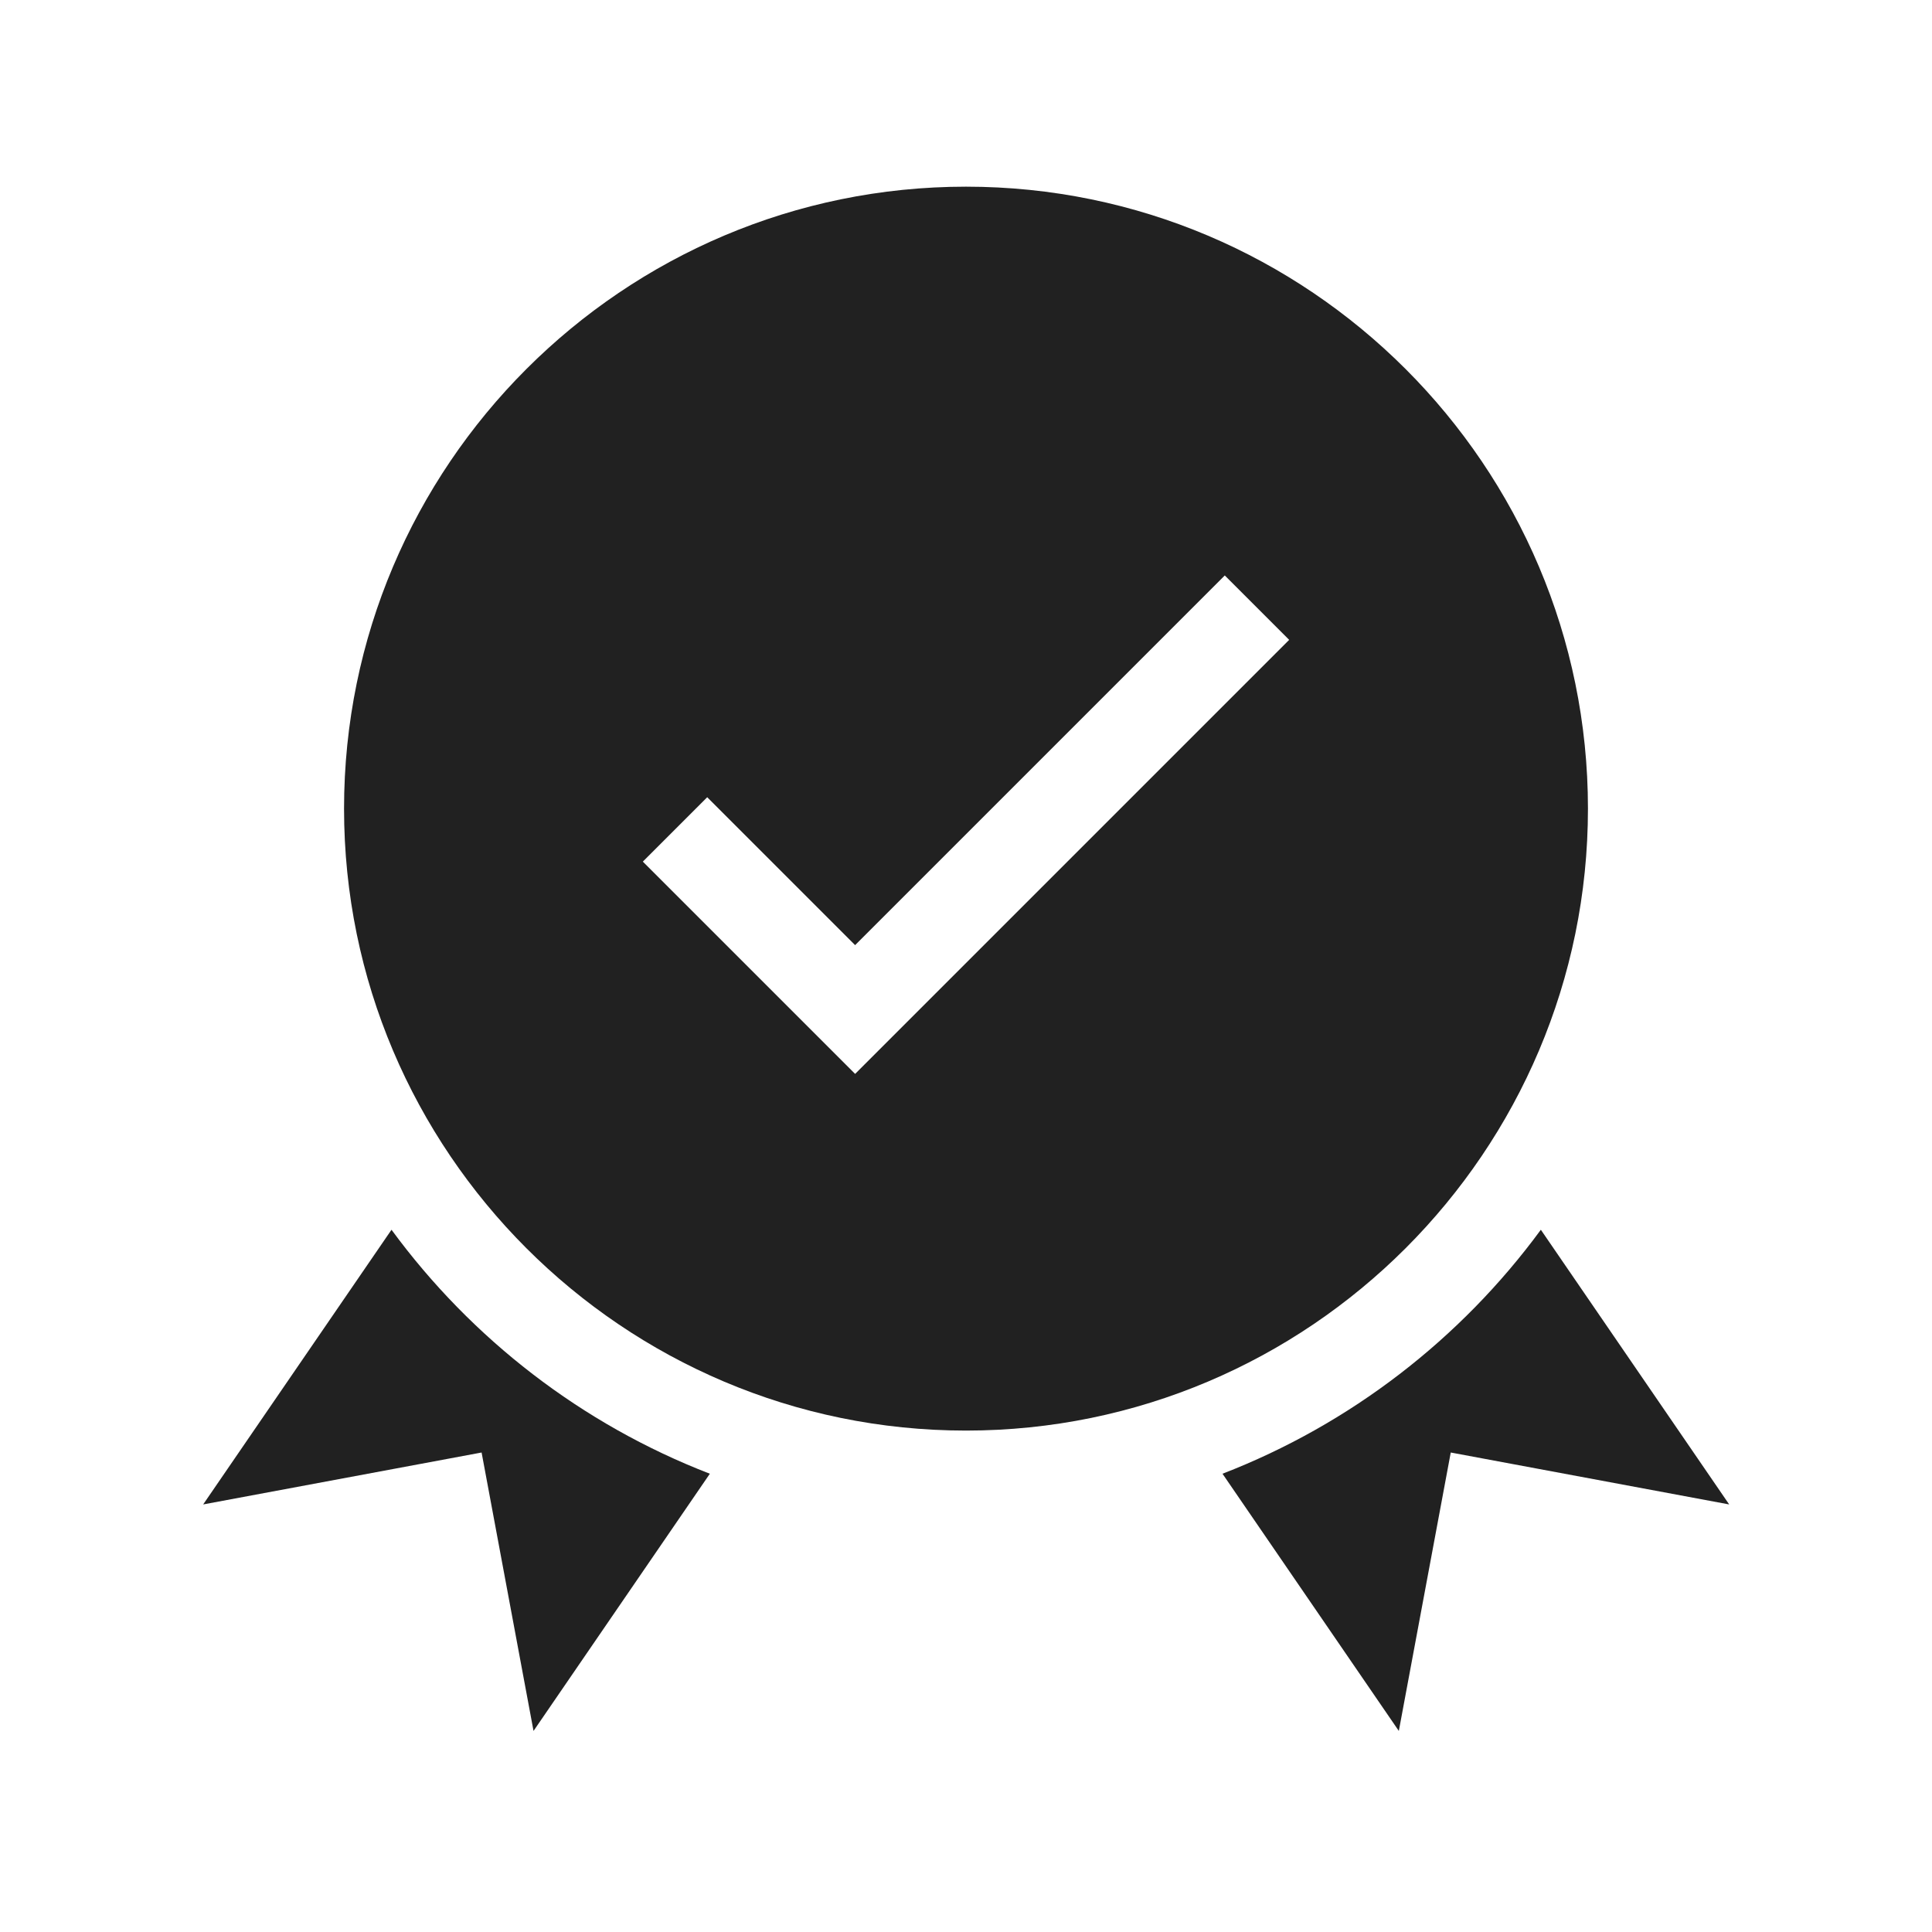
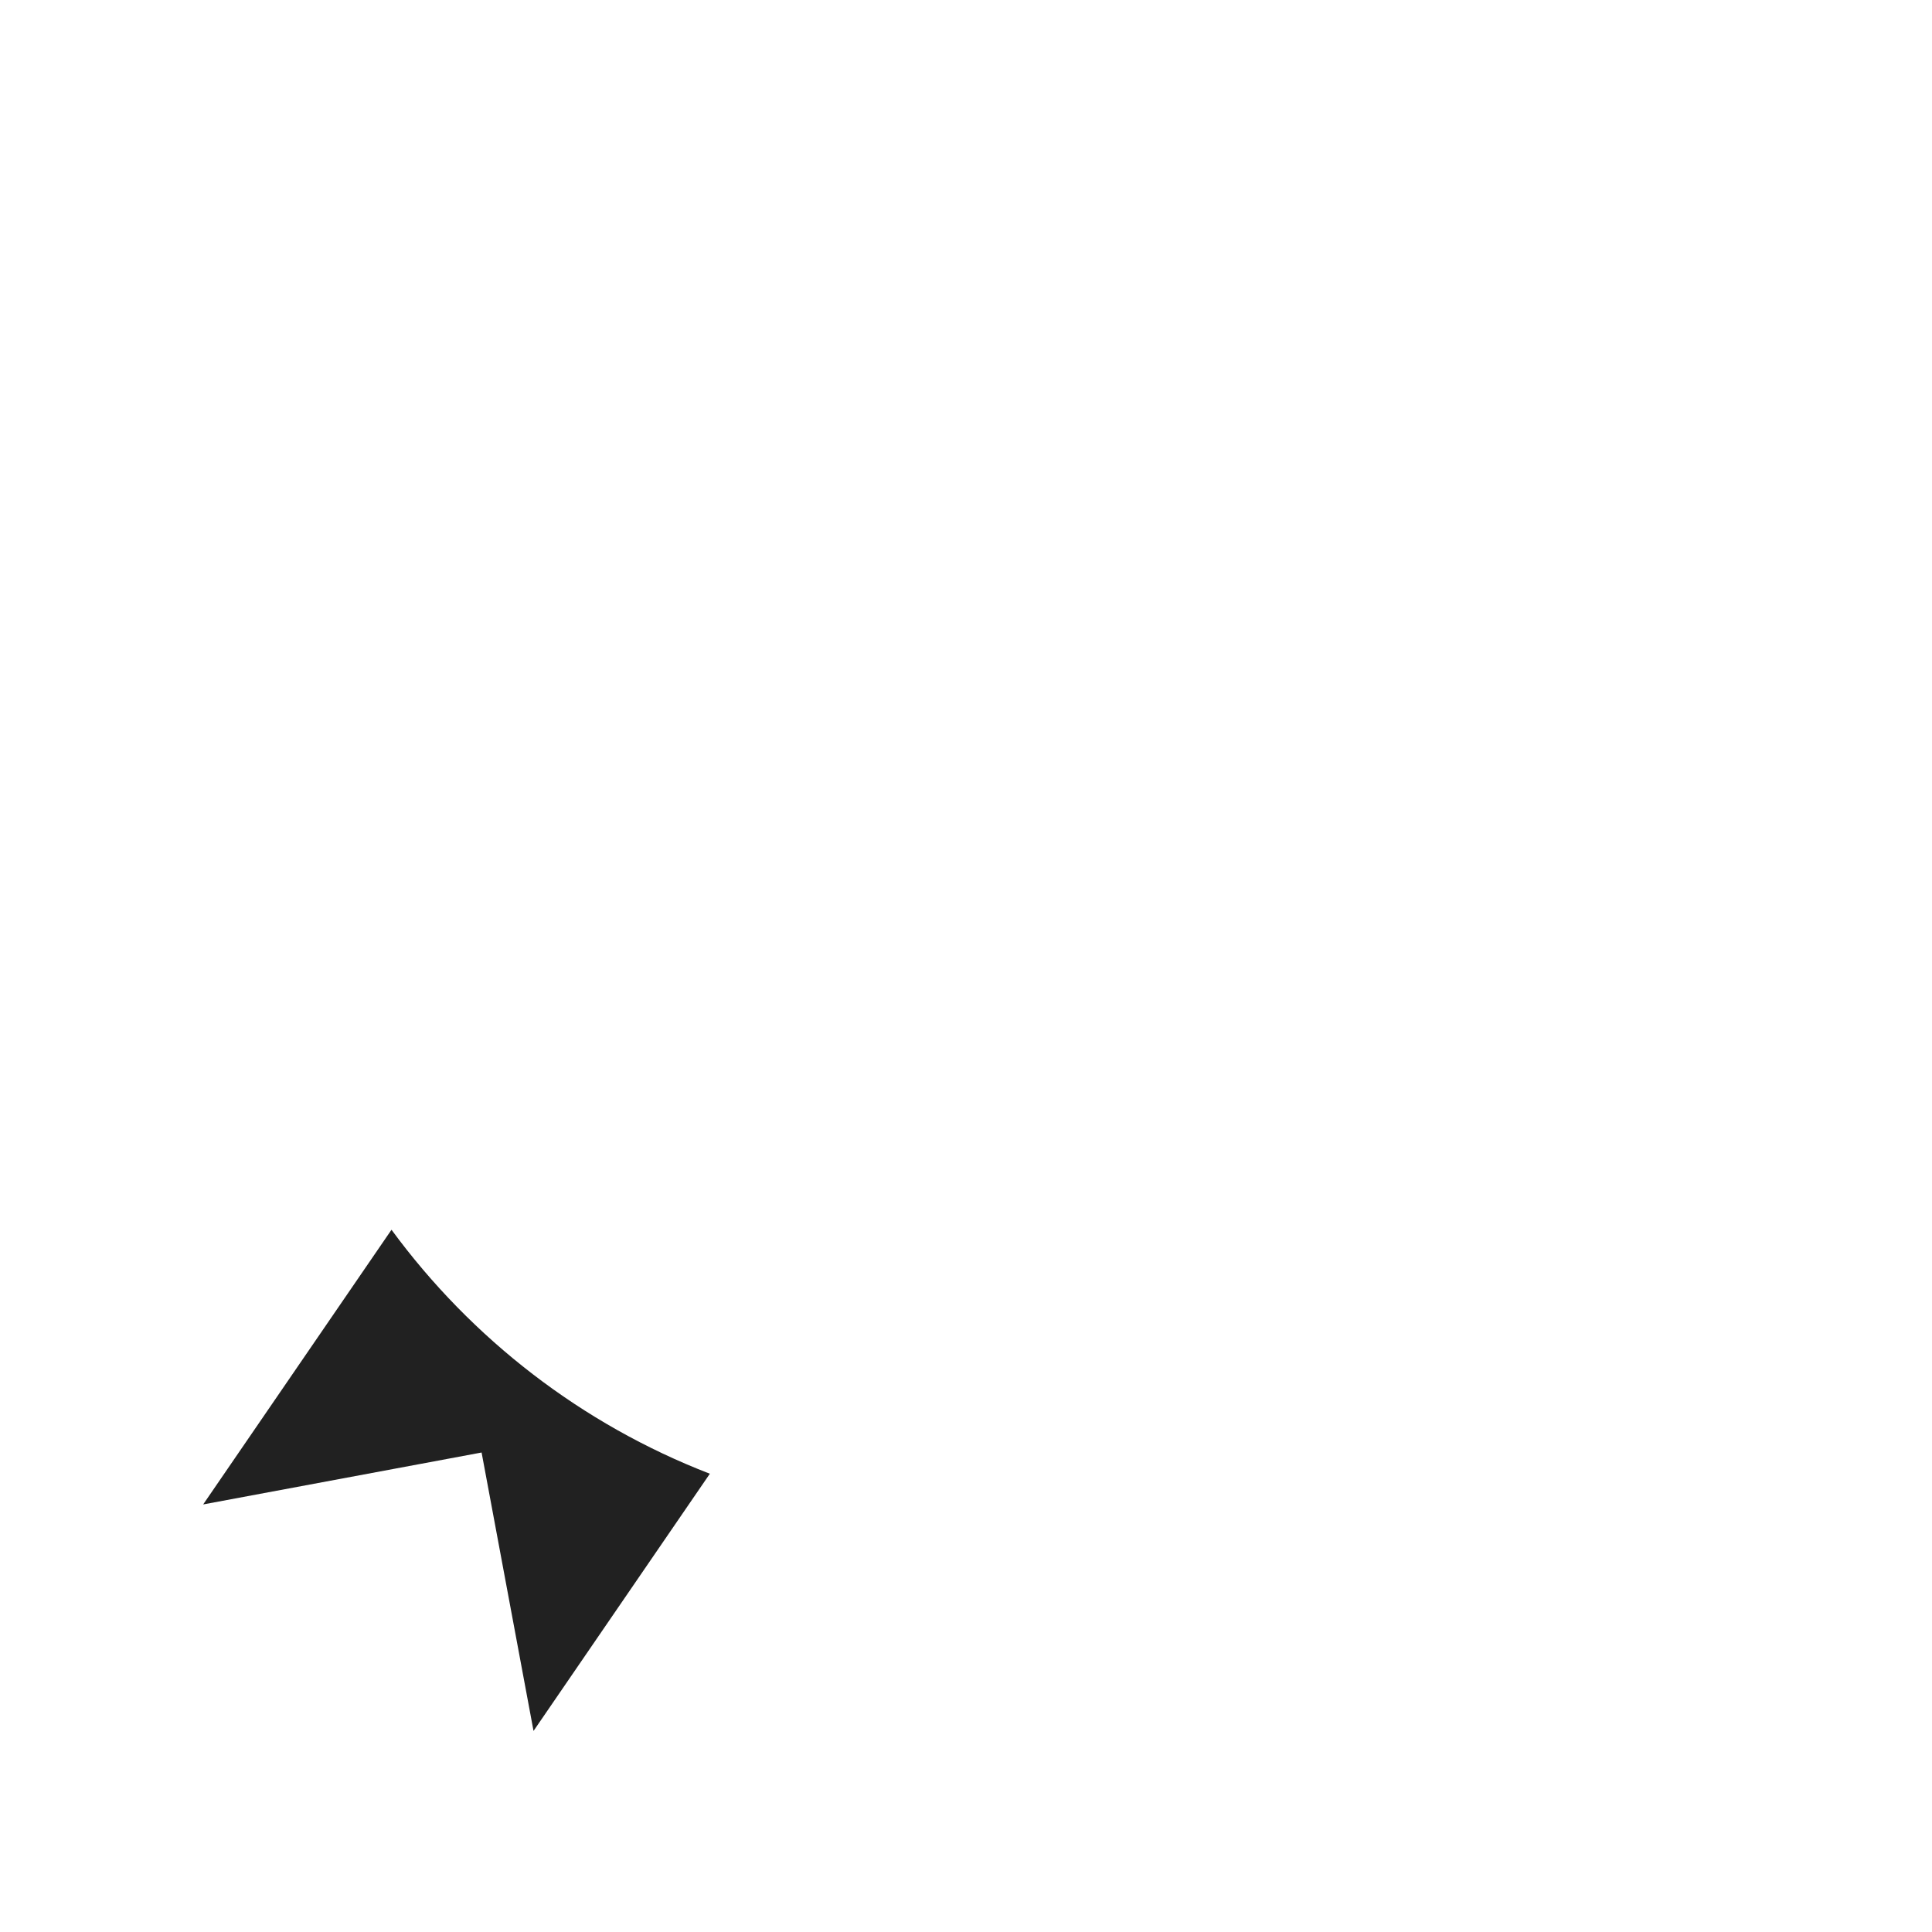
<svg xmlns="http://www.w3.org/2000/svg" id="Layer_2" data-name="Layer 2" viewBox="0 0 110.12 110.12">
  <defs>
    <style>
      .cls-1 {
        fill: none;
      }

      .cls-1, .cls-2 {
        stroke-width: 0px;
      }

      .cls-2 {
        fill: #212121;
      }
    </style>
  </defs>
  <g id="Layer_1-2" data-name="Layer 1">
    <g id="Layer_1-2" data-name="Layer 1-2">
      <g>
        <g>
-           <path class="cls-2" d="m90.51,46.09c0-19.55-15.9-35.45-35.45-35.45S19.61,26.54,19.61,46.09s15.9,35.45,35.45,35.45,35.45-15.9,35.45-35.45Zm-41.77,15.12l-12.1-12.1,3.67-3.67,8.43,8.43,21.07-21.07,3.67,3.67s-24.74,24.74-24.74,24.74Z" />
          <path class="cls-2" d="m22.31,70.1l-10.73,15.65,15.87-2.96,2.96,15.87,10.05-14.66c-7.3-2.82-13.58-7.69-18.14-13.9h-.01Z" />
-           <path class="cls-2" d="m87.82,70.1c-4.56,6.21-10.85,11.08-18.14,13.9l10.05,14.66,2.96-15.87,15.87,2.96-10.73-15.65h-.01Z" />
        </g>
-         <circle class="cls-1" cx="55.06" cy="55.06" r="55.06" />
      </g>
    </g>
  </g>
</svg>